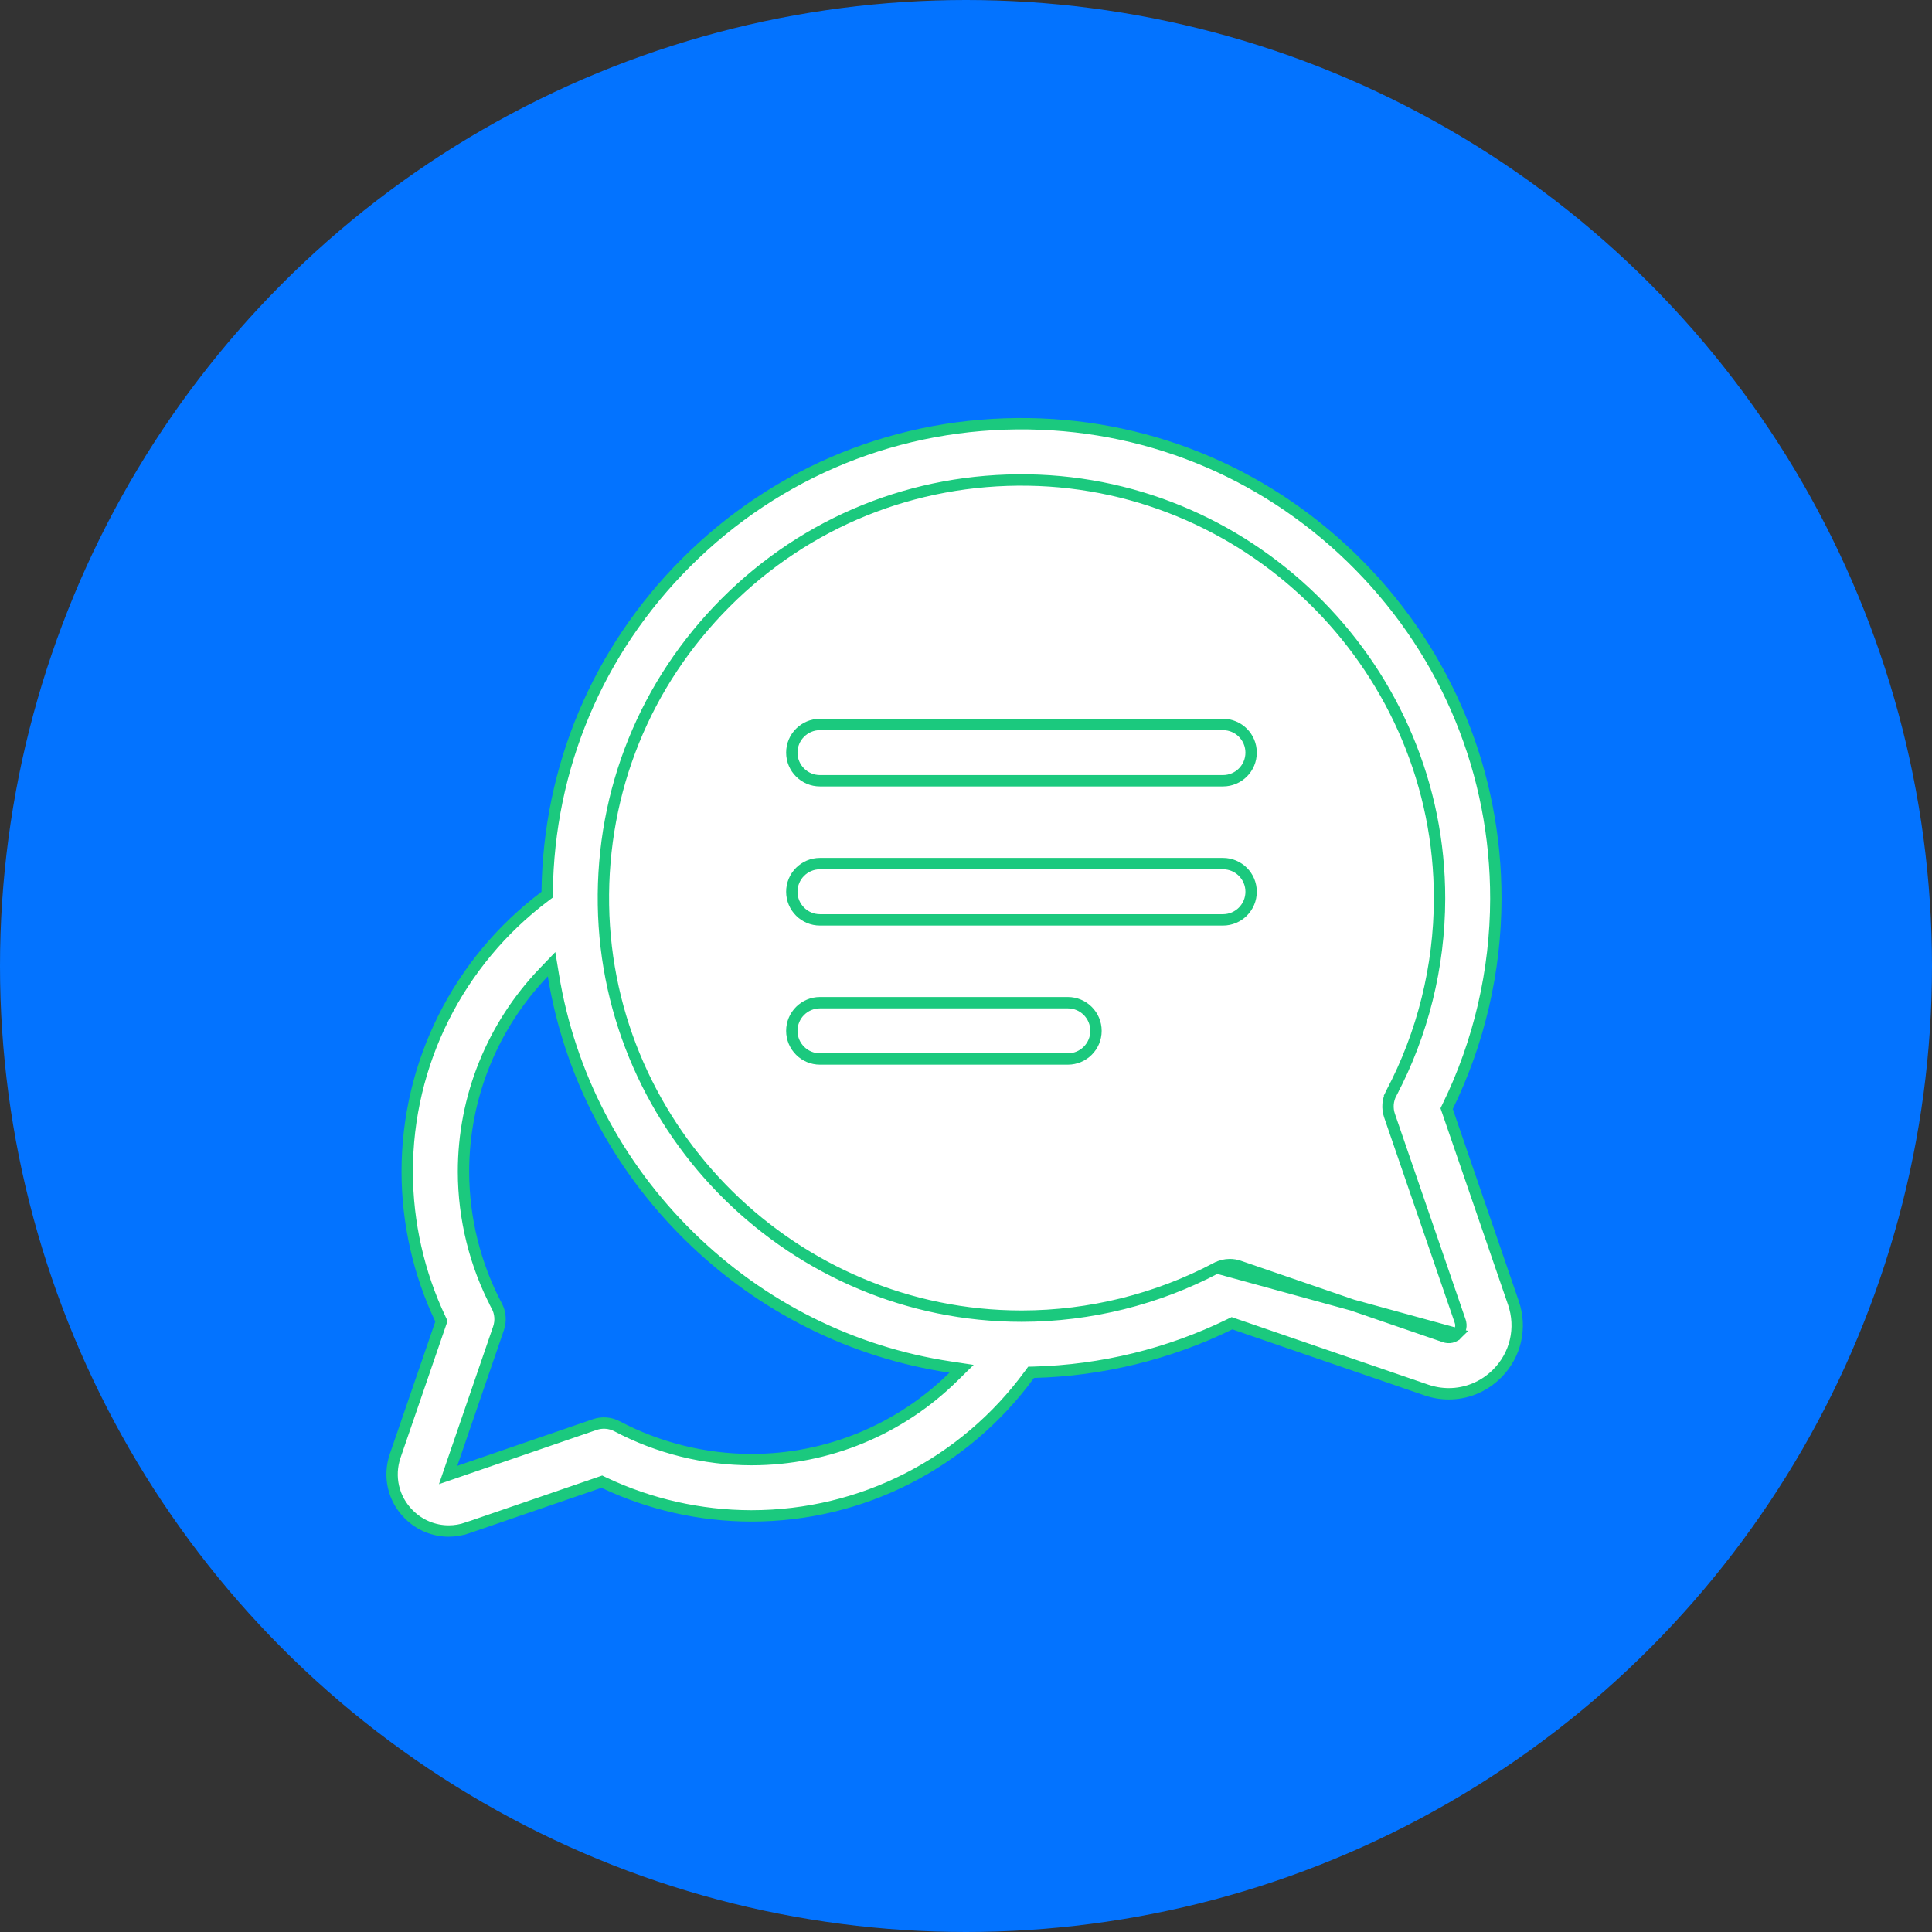
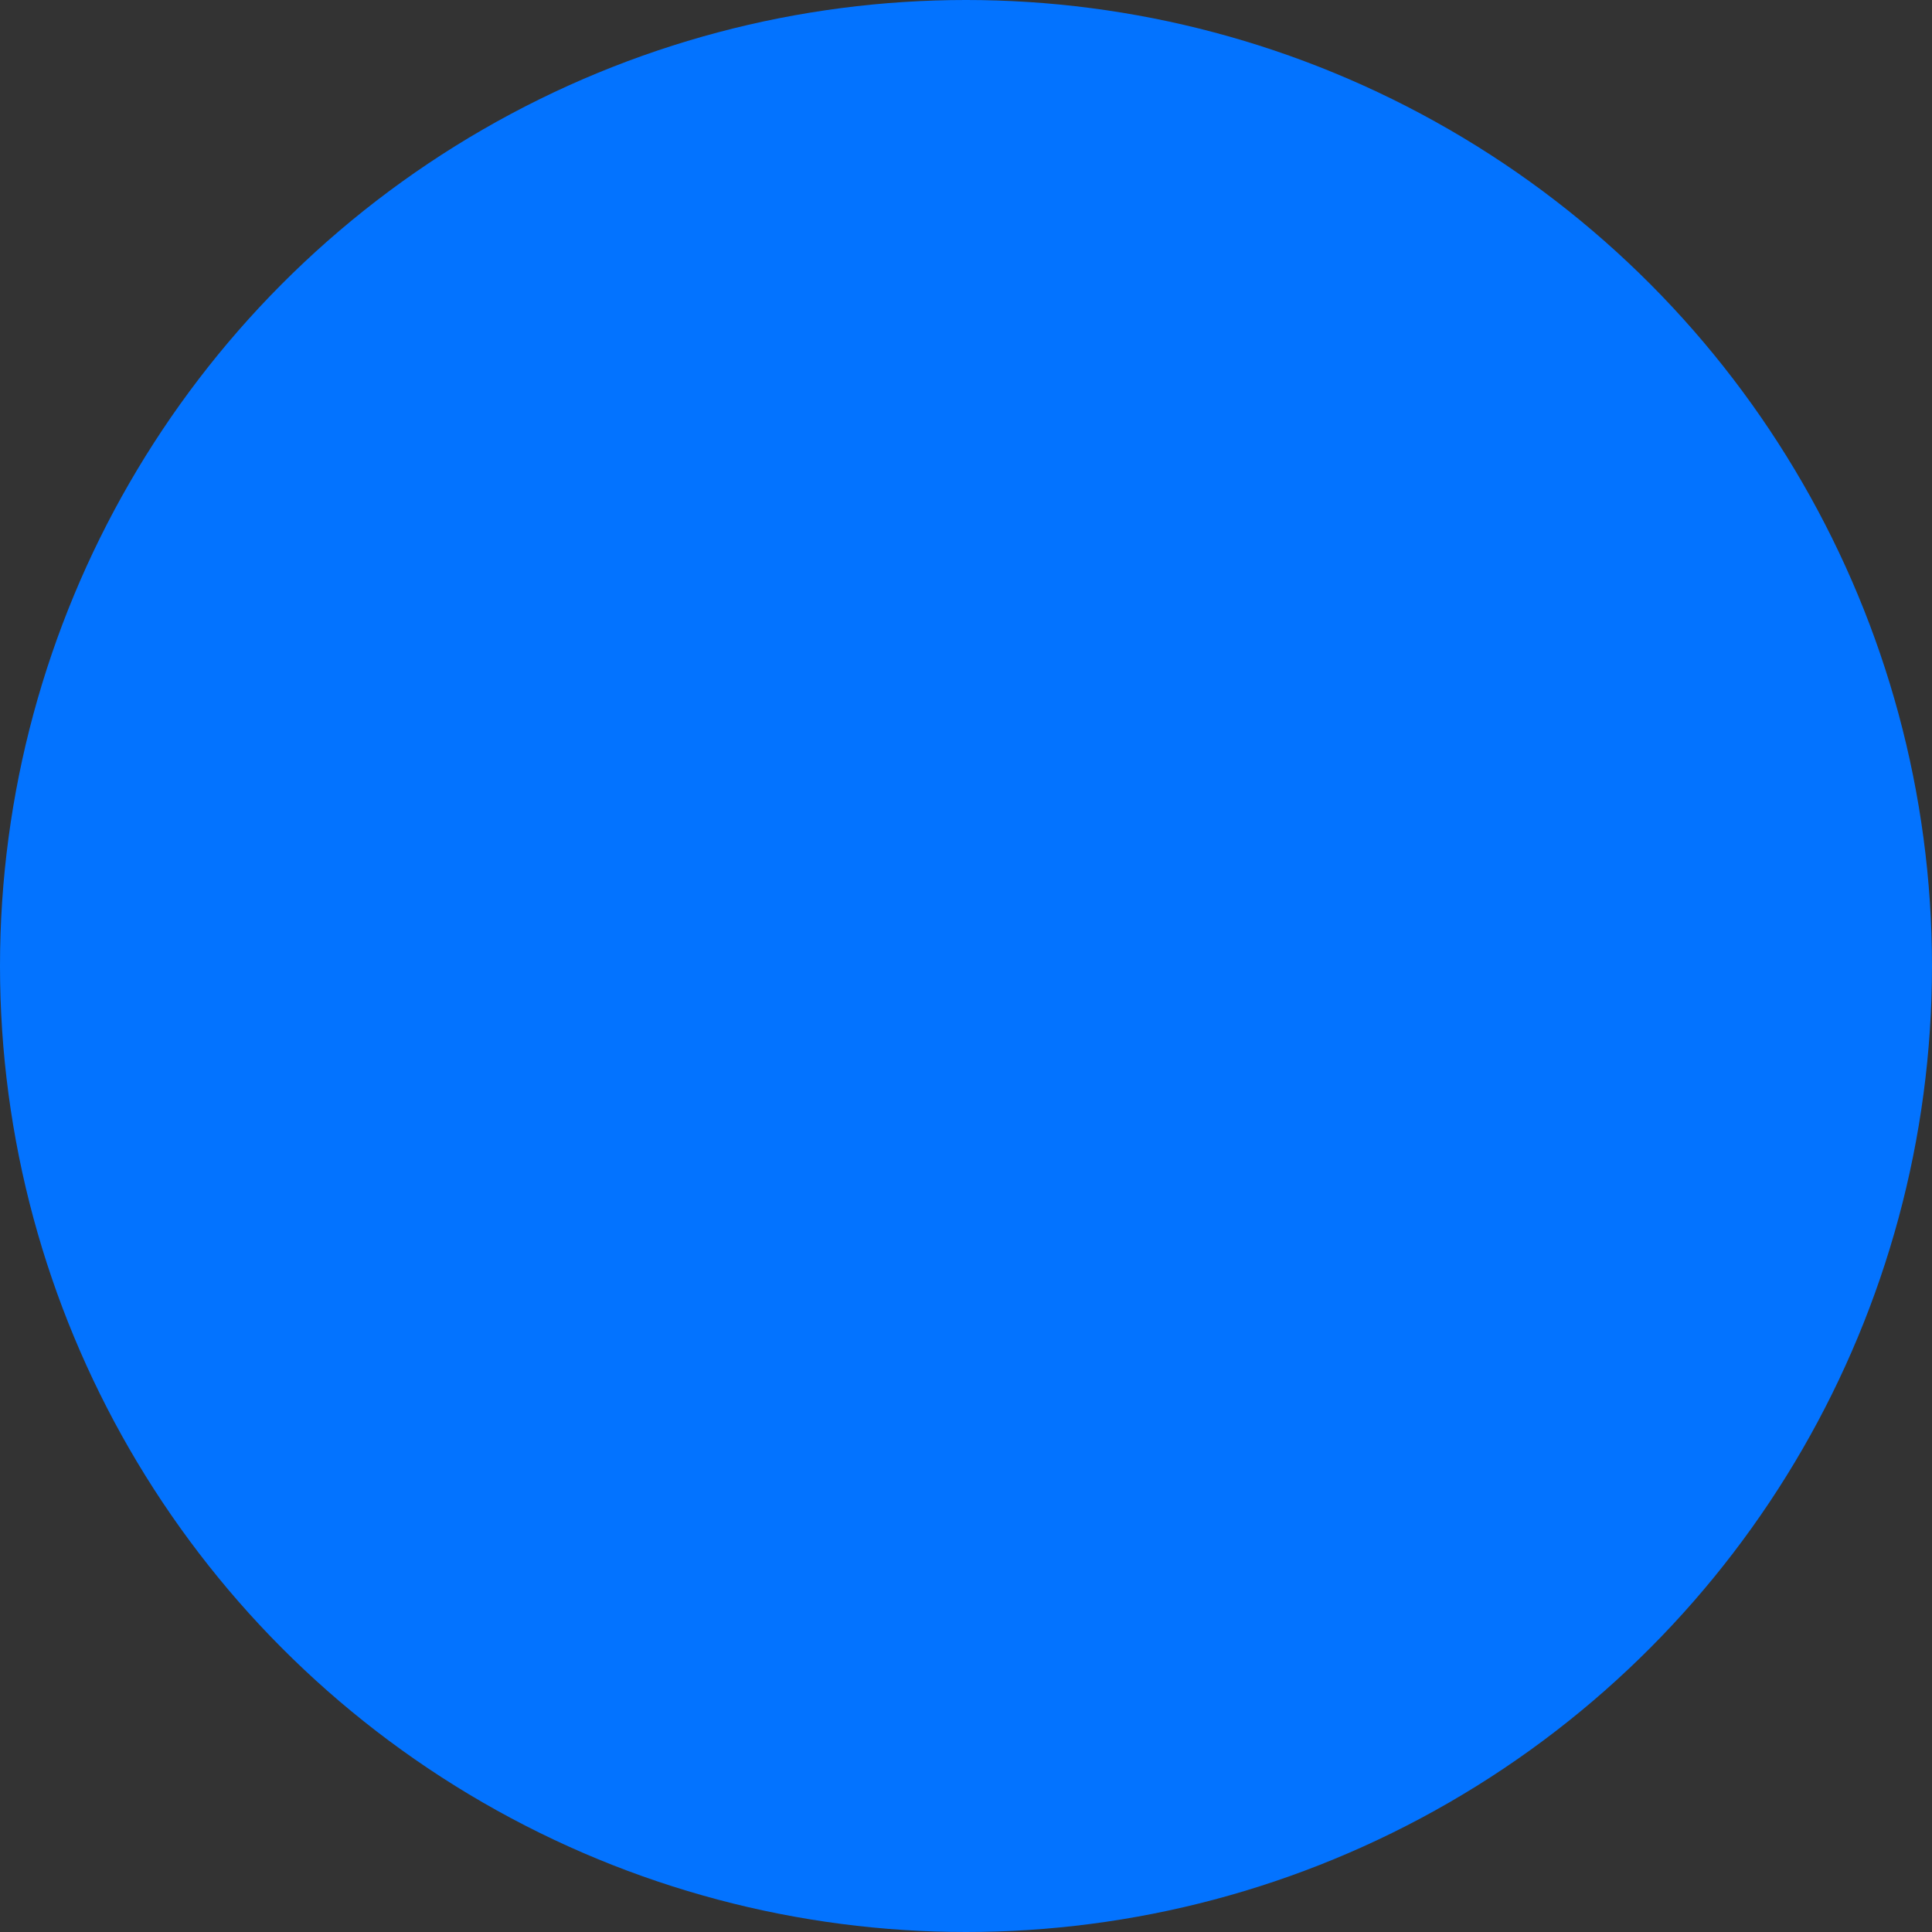
<svg xmlns="http://www.w3.org/2000/svg" width="85" height="85" viewBox="0 0 85 85" fill="none">
  <rect x="0" y="0" width="85" height="85" fill="#333333" stroke="none" />
  <circle cx="42.5" cy="42.5" r="42.5" fill="#0373FF" />
  <g clip-path="url(#clip0_596_2703)">
    <path d="M53.528 55.78L53.528 55.78C50.909 57.166 47.95 57.901 44.97 57.905L44.969 57.905H44.969H44.969H44.969H44.969H44.969H44.969H44.969H44.969H44.969H44.969H44.969H44.969H44.969H44.968H44.968H44.968H44.968H44.968H44.968H44.968H44.968H44.968H44.968H44.968H44.968H44.968H44.968H44.968H44.968H44.968H44.968H44.968H44.967H44.967H44.967H44.967H44.967H44.967H44.967H44.967H44.967H44.967H44.967H44.967H44.967H44.967H44.967H44.967H44.967H44.967H44.966H44.966H44.966H44.966H44.966H44.966H44.966H44.966H44.966H44.966H44.966H44.966H44.966H44.966H44.966H44.966H44.966H44.965H44.965H44.965H44.965H44.965H44.965H44.965H44.965H44.965H44.965H44.965H44.965H44.965H44.965H44.965H44.965H44.965H44.965H44.965H44.964H44.964H44.964H44.964H44.964H44.964H44.964H44.964H44.964H44.964H44.964H44.964H44.964H44.964H44.964H44.964H44.964H44.964H44.964H44.963H44.963H44.963H44.963H44.963H44.963H44.963H44.963H44.963H44.963H44.963H44.963H44.963H44.963H44.963H44.963H44.962H44.962H44.962H44.962H44.962H44.962H44.962H44.962H44.962H44.962H44.962H44.962H44.962H44.962H44.962H44.962H44.962H44.962H44.962H44.962H44.961H44.961H44.961H44.961H44.961H44.961H44.961H44.961H44.961H44.961H44.961H44.961H44.961H44.961H44.961H44.961H44.961H44.961H44.96H44.96H44.96H44.96H44.96H44.96H44.96H44.96H44.96H44.96H44.96H44.96H44.96H44.96H44.96H44.96H44.96H44.959H44.959H44.959H44.959H44.959H44.959H44.959H44.959H44.959H44.959H44.959H44.959H44.959H44.959H44.959H44.959H44.959H44.959H44.959H44.959H44.958H44.958H44.958H44.958H44.958H44.958H44.958H44.958H44.958H44.958H44.958H44.958H44.958H44.958H44.958H44.958H44.958H44.958H44.958H44.957H44.957H44.957H44.957H44.957H44.957H44.957H44.957H44.957H44.957H44.957H44.957H44.957H44.957H44.957H44.957H44.956H44.956H44.956H44.956H44.956H44.956H44.956H44.956H44.956H44.956H44.956H44.956H44.956H44.956H44.956H44.956H44.956H44.956H44.956H44.956H44.956H44.955H44.955H44.955H44.955H44.955H44.955H44.955H44.955H44.955H44.955H44.955H44.955H44.955H44.955H44.955H44.955H44.955H44.955H44.954H44.954H44.954H44.954H44.954H44.954H44.954H44.954H44.954H44.954H44.954H44.954H44.954H44.954H44.954H44.954H44.954H44.953H44.953H44.953H44.953H44.953H44.953H44.953H44.953H44.953H44.953H44.953H44.953H44.953H44.953H44.953H44.953H44.953H44.953H44.953H44.953H44.952H44.952H44.952H44.952H44.952H44.952H44.952H44.952H44.952H44.952H44.952H44.952H44.952H44.952H44.952H44.952H44.952H44.952H44.952H44.951H44.951H44.951H44.951H44.951H44.951H44.951H44.951H44.951H44.951H44.951H44.951H44.951H44.951H44.951H44.951H44.95H44.95H44.95H44.95H44.95H44.95H44.95H44.95H44.95H44.95H44.95H44.95H44.95H44.95H44.95H44.95H44.95H44.95H44.95H44.95H44.949H44.949H44.949H44.949H44.949H44.949H44.949H44.949H44.949H44.949H44.949H44.949H44.949H44.949H44.949H44.949H44.949H44.949H44.949H44.948H44.948H44.948H44.948H44.948H44.948H44.948H44.948H44.948H44.948H44.948H44.948H44.948H44.948H44.948H44.948H44.947H44.947H44.947H44.947H44.947H44.947H44.947H44.947H44.947H44.947H44.947H44.947H44.947H44.947H44.947H44.947H44.947H44.947H44.947H44.947H44.946H44.946H44.946H44.946H44.946H44.946H44.946H44.946H44.946H44.946H44.946H44.946H44.946H44.946H44.946H44.946H44.946H44.946H44.945H44.945H44.945H44.945H44.945H44.945H44.945H44.945H44.945H44.945H44.945H44.945H44.945H44.945H44.945H44.945H44.944H44.944H44.944H44.944H44.944H44.944H44.944H44.944H44.944H44.944H44.944H44.944H44.944H44.944H44.944H44.944H44.944H44.944H44.944H44.944H44.943H44.943H44.943H44.943H44.943H44.943H44.943H44.943H44.943H44.943H44.943H44.943H44.943H44.943H44.943H44.943H44.943H44.943H44.942H44.942H44.942H44.942H44.942H44.942H44.942H44.942H44.942H44.942H44.942H44.942H44.942H44.942H44.942H44.942H44.941H44.941H44.941H44.941H44.941H44.941H44.941C34.955 57.905 26.707 49.795 26.549 39.81C26.47 34.783 28.382 30.057 31.934 26.505C35.486 22.953 40.213 21.041 45.24 21.12L45.24 21.12C55.233 21.279 63.35 29.541 63.334 39.541C63.33 42.521 62.595 45.48 61.21 48.099L60.996 47.986L61.209 48.099C61.05 48.402 61.022 48.757 61.133 49.081L64.242 58.128L64.242 58.129C64.274 58.222 64.284 58.323 64.261 58.426C64.237 58.528 64.183 58.615 64.113 58.684L53.528 55.78ZM53.528 55.78C53.708 55.685 53.907 55.637 54.107 55.637C54.243 55.637 54.379 55.659 54.51 55.704L63.557 58.813C63.65 58.845 63.752 58.856 63.854 58.832C63.957 58.808 64.043 58.754 64.113 58.684L53.528 55.78ZM63.691 48.681L63.646 48.774L63.68 48.872L66.584 57.324C66.961 58.423 66.686 59.614 65.864 60.435C65.285 61.014 64.524 61.321 63.742 61.321C63.413 61.321 63.079 61.267 62.753 61.155L54.301 58.251L54.203 58.217L54.11 58.263C51.436 59.571 48.477 60.295 45.487 60.374L45.364 60.377L45.291 60.476C42.43 64.383 37.92 66.692 33.068 66.692H33.068H33.068H33.068H33.067H33.067H33.067H33.067H33.067H33.067H33.067H33.067H33.067H33.067H33.067H33.067H33.067H33.067H33.067H33.067H33.067H33.067H33.067H33.066H33.066H33.066H33.066H33.066H33.066H33.066H33.066H33.066H33.066H33.066H33.066H33.066H33.066H33.066H33.066H33.066H33.066H33.066H33.066H33.066H33.066H33.066H33.065H33.065H33.065H33.065H33.065H33.065H33.065H33.065H33.065H33.065H33.065H33.065H33.065H33.065H33.065H33.065H33.065H33.065H33.065H33.065H33.065H33.064H33.064H33.064H33.064H33.064H33.064H33.064H33.064H33.064H33.064H33.064H33.064H33.064H33.064H33.064H33.064H33.064H33.064H33.064H33.063H33.063H33.063H33.063H33.063H33.063H33.063H33.063H33.063H33.063H33.063H33.063H33.063H33.063H33.063H33.063H33.063H33.063H33.063H33.063H33.063H33.062H33.062H33.062H33.062H33.062H33.062H33.062H33.062H33.062H33.062H33.062H33.062H33.062H33.062H33.062H33.062H33.062H33.062H33.062H33.062H33.062H33.062H33.062H33.061H33.061H33.061H33.061H33.061H33.061H33.061H33.061H33.061H33.061H33.061H33.061H33.061H33.061H33.061H33.061H33.061H33.061H33.061H33.06H33.06H33.06H33.06H33.06H33.06H33.06H33.06H33.06H33.06H33.06H33.06H33.06H33.06H33.06H33.06H33.06H33.06H33.06H33.06H33.06H33.06H33.059H33.059H33.059H33.059H33.059H33.059H33.059H33.059H33.059H33.059H33.059H33.059H33.059H33.059H33.059H33.059H33.059H33.059H33.059H33.059H33.059H33.059H33.059H33.058H33.058H33.058H33.058H33.058H33.058H33.058H33.058H33.058H33.058H33.058H33.058H33.058H33.058H33.058H33.058H33.058H33.058H33.058H33.057H33.057H33.057H33.057H33.057H33.057H33.057H33.057H33.057H33.057H33.057H33.057H33.057H33.057H33.057H33.057H33.057H33.057H33.057H33.057H33.057H33.056H33.056H33.056H33.056H33.056H33.056H33.056H33.056H33.056H33.056H33.056H33.056H33.056H33.056H33.056H33.056H33.056H33.056H33.056H33.056H33.056H33.056H33.056H33.056H33.055H33.055H33.055H33.055H33.055H33.055H33.055H33.055H33.055H33.055H33.055H33.055H33.055H33.055H33.055H33.055H33.055H33.055H33.055H33.054H33.054H33.054H33.054H33.054H33.054H33.054H33.054H33.054H33.054H33.054H33.054H33.054H33.054H33.054H33.054H33.054H33.054H33.054H33.054H33.054H33.053H33.053H33.053H33.053H33.053H33.053H33.053H33.053H33.053H33.053H33.053H33.053H33.053H33.053H33.053H33.053H33.053H33.053H33.053H33.053H33.053H33.053H33.053H33.053H33.052H33.052H33.052H33.052H33.052H33.052H33.052H33.052H33.052H33.052H33.052H33.052H33.052H33.052H33.052H33.052H33.052H33.052H33.052H33.051H33.051H33.051H33.051H33.051H33.051H33.051H33.051H33.051H33.051H33.051H33.051H33.051H33.051H33.051H33.051H33.051H33.051H33.051H33.051H33.051H33.05H33.05H33.05H33.05H33.05H33.05H33.05H33.05H33.05H33.05H33.05H33.05H33.05H33.05H33.05H33.05H33.05H33.05H33.05H33.05H33.05H33.05H33.05H33.049H33.049H33.049H33.049H33.049H33.049H33.049H33.049H33.049H33.049H33.049H33.049H33.049H33.049H33.049H33.049H33.049H33.049H33.049H33.048H33.048H33.048H33.048H33.048H33.048H33.048H33.048H33.048H33.048H33.048H33.048H33.048H33.048H33.048H33.048H33.048H33.048H33.048H33.048H33.048H33.048H33.047H33.047H33.047H33.047H33.047H33.047H33.047H33.047H33.047H33.047H33.047H33.047H33.047H33.047H33.047H33.047H33.047H33.047H33.047H33.047H33.047H33.047H33.047H33.046H33.046H33.046H33.046H33.046H33.046H33.046H33.046H33.046H33.046H33.046H33.046H33.046H33.046H33.046H33.046H33.046H33.046H33.046H33.045H33.045H33.045H33.045H33.045H33.045H33.045H33.045H33.045H33.045H33.045H33.045H33.045H33.045H33.045H33.045H33.045H33.045H33.045H33.045H33.045H33.044H33.044H33.044H33.044H33.044H33.044H33.044H33.044H33.044H33.044H33.044H33.044H33.044H33.044H33.044L33.044 66.692L33.044 66.692H33.044H33.044H33.044H33.044H33.044H33.044H33.043C30.806 66.689 28.582 66.185 26.571 65.231L26.479 65.187L26.383 65.22L20.561 67.22L20.641 67.454L20.561 67.22C20.291 67.313 20.015 67.358 19.742 67.358C19.094 67.358 18.463 67.104 17.984 66.624L17.984 66.624C17.303 65.944 17.075 64.957 17.388 64.047L19.388 58.226L19.421 58.13L19.378 58.038C18.424 56.026 17.92 53.802 17.916 51.565C17.909 46.784 20.159 42.307 23.973 39.436L24.072 39.362L24.073 39.239C24.141 33.764 26.297 28.641 30.183 24.754C34.214 20.723 39.574 18.554 45.279 18.644C50.779 18.732 55.941 20.952 59.817 24.897C63.691 28.842 65.819 34.043 65.811 39.545C65.806 42.709 65.075 45.854 63.691 48.681ZM33.048 64.216H33.048H33.048H33.048H33.048H33.048H33.048H33.048H33.048H33.048H33.048H33.048H33.048H33.048H33.048H33.048H33.049H33.049H33.049H33.049H33.049H33.049H33.049H33.049H33.049H33.049H33.049H33.049H33.049H33.049H33.049H33.049H33.049H33.049H33.049H33.049H33.049H33.049H33.049H33.049H33.049H33.05H33.05H33.05H33.05H33.05H33.05H33.05H33.05H33.05H33.05H33.05H33.05H33.05H33.05H33.05H33.05H33.05H33.05H33.05H33.05H33.05H33.05H33.05H33.05H33.05H33.05H33.05H33.05H33.05H33.051H33.051H33.051H33.051H33.051H33.051H33.051H33.051H33.051H33.051H33.051H33.051H33.051H33.051H33.051H33.051H33.051H33.051H33.051H33.051H33.051H33.051H33.051H33.051H33.051H33.051H33.052H33.052H33.052H33.052H33.052H33.052H33.052H33.052H33.052H33.052H33.052H33.052H33.052H33.052H33.052H33.052H33.052H33.052H33.052H33.052H33.052H33.052H33.052H33.052H33.053H33.053H33.053H33.053H33.053H33.053H33.053H33.053H33.053H33.053H33.053H33.053H33.053H33.053H33.053H33.053H33.053H33.053H33.053H33.053H33.053H33.053H33.053H33.053H33.053H33.053H33.053H33.053H33.053H33.054H33.054H33.054H33.054H33.054H33.054H33.054H33.054H33.054H33.054H33.054H33.054H33.054H33.054H33.054H33.054H33.054H33.054H33.054H33.054H33.054H33.054H33.054H33.054H33.054H33.054H33.055H33.055H33.055H33.055H33.055H33.055H33.055H33.055H33.055H33.055H33.055H33.055H33.055H33.055H33.055H33.055H33.055H33.055H33.055H33.055H33.055H33.055H33.055H33.055H33.056H33.056H33.056H33.056H33.056H33.056H33.056H33.056H33.056H33.056H33.056H33.056H33.056H33.056H33.056H33.056H33.056H33.056H33.056H33.056H33.056H33.056H33.056H33.056H33.056H33.056H33.056H33.056H33.057H33.057H33.057H33.057H33.057H33.057H33.057H33.057H33.057H33.057H33.057H33.057H33.057H33.057H33.057H33.057H33.057H33.057H33.057H33.057H33.057H33.057H33.057H33.057H33.057H33.057H33.058H33.058H33.058H33.058H33.058H33.058H33.058H33.058H33.058H33.058H33.058H33.058H33.058H33.058H33.058H33.058H33.058H33.058H33.058H33.058H33.058H33.058H33.058H33.058H33.059H33.059H33.059H33.059H33.059H33.059H33.059H33.059H33.059H33.059H33.059H33.059H33.059H33.059H33.059H33.059H33.059H33.059H33.059H33.059H33.059H33.059H33.059H33.059H33.059H33.059H33.059H33.059H33.059H33.06H33.06H33.06H33.06H33.06H33.06H33.06H33.06H33.06H33.06H33.06H33.06H33.06H33.06H33.06H33.06H33.06H33.06H33.06H33.06H33.06H33.06H33.06H33.06H33.06H33.06H33.061H33.061H33.061H33.061H33.061H33.061H33.061H33.061H33.061H33.061H33.061H33.061H33.061H33.061H33.061H33.061H33.061H33.061H33.061H33.061H33.061H33.061H33.061H33.062H33.062H33.062H33.062H33.062H33.062H33.062H33.062H33.062H33.062H33.062H33.062H33.062H33.062H33.062H33.062H33.062H33.062H33.062H33.062H33.062H33.062H33.062H33.062H33.062H33.062H33.062H33.062H33.062H33.063H33.063H33.063H33.063H33.063H33.063H33.063H33.063H33.063H33.063H33.063H33.063H33.063H33.063H33.063H33.063H33.063H33.063H33.063H33.063H33.063H33.063H33.063H33.063H33.063H33.063H33.064H33.064H33.064H33.064H33.064H33.064H33.064H33.064H33.064H33.064H33.064H33.064H33.064H33.064H33.064H33.064H33.064H33.064H33.064H33.064H33.064H33.064H33.064H33.064H33.065H33.065H33.065H33.065H33.065H33.065H33.065H33.065H33.065H33.065H33.065H33.065H33.065H33.065H33.065H33.065H33.065H33.065H33.065H33.065H33.065H33.065H33.065H33.065H33.065H33.065H33.065H33.066H33.066H33.066H33.066H33.066H33.066H33.066H33.066H33.066H33.066H33.066H33.066H33.066H33.066H33.066H33.066H33.066H33.066H33.066H33.066H33.066H33.066H33.066H33.066H33.066H33.066H33.066H33.066H33.066H33.067H33.067H33.067H33.067H33.067H33.067H33.067H33.067H33.067H33.067H33.067H33.067H33.067H33.067H33.067H33.067H33.067H33.067H33.067H33.067H33.067H33.067H33.067H33.067C36.431 64.216 39.599 62.888 41.948 60.572L42.304 60.222L41.81 60.147C37.5 59.498 33.505 57.51 30.326 54.388C27.123 51.242 25.058 47.248 24.347 42.914L24.266 42.421L23.919 42.782C21.673 45.126 20.387 48.257 20.392 51.561C20.396 53.614 20.902 55.654 21.857 57.458L22.061 57.35L21.857 57.458C22.017 57.761 22.044 58.116 21.933 58.44L19.882 64.409L19.716 64.893L20.2 64.726L26.169 62.675C26.492 62.564 26.848 62.592 27.15 62.752C28.955 63.707 30.994 64.213 33.048 64.216Z" fill="white" stroke="#1BC97E" stroke-width="0.5" />
    <path d="M36.075 31.874H53.806C54.49 31.874 55.044 32.429 55.044 33.112C55.044 33.796 54.49 34.35 53.806 34.35H36.075C35.392 34.35 34.837 33.796 34.837 33.112C34.837 32.429 35.392 31.874 36.075 31.874Z" fill="white" stroke="#1BC97E" stroke-width="0.5" />
    <path d="M36.075 37.995H53.806C54.49 37.995 55.044 38.549 55.044 39.233C55.044 39.916 54.49 40.471 53.806 40.471H36.075C35.392 40.471 34.837 39.916 34.837 39.233C34.837 38.549 35.392 37.995 36.075 37.995Z" fill="white" stroke="#1BC97E" stroke-width="0.5" />
    <path d="M36.075 44.114H46.981C47.665 44.114 48.219 44.669 48.219 45.353C48.219 46.036 47.665 46.591 46.981 46.591H36.075C35.392 46.591 34.837 46.036 34.837 45.353C34.837 44.669 35.392 44.114 36.075 44.114Z" fill="white" stroke="#1BC97E" stroke-width="0.5" />
  </g>
  <defs>
    <clipPath id="clip0_596_2703">
-       <rect width="50" height="50" fill="white" transform="translate(17 18)" />
-     </clipPath>
+       </clipPath>
  </defs>
</svg>